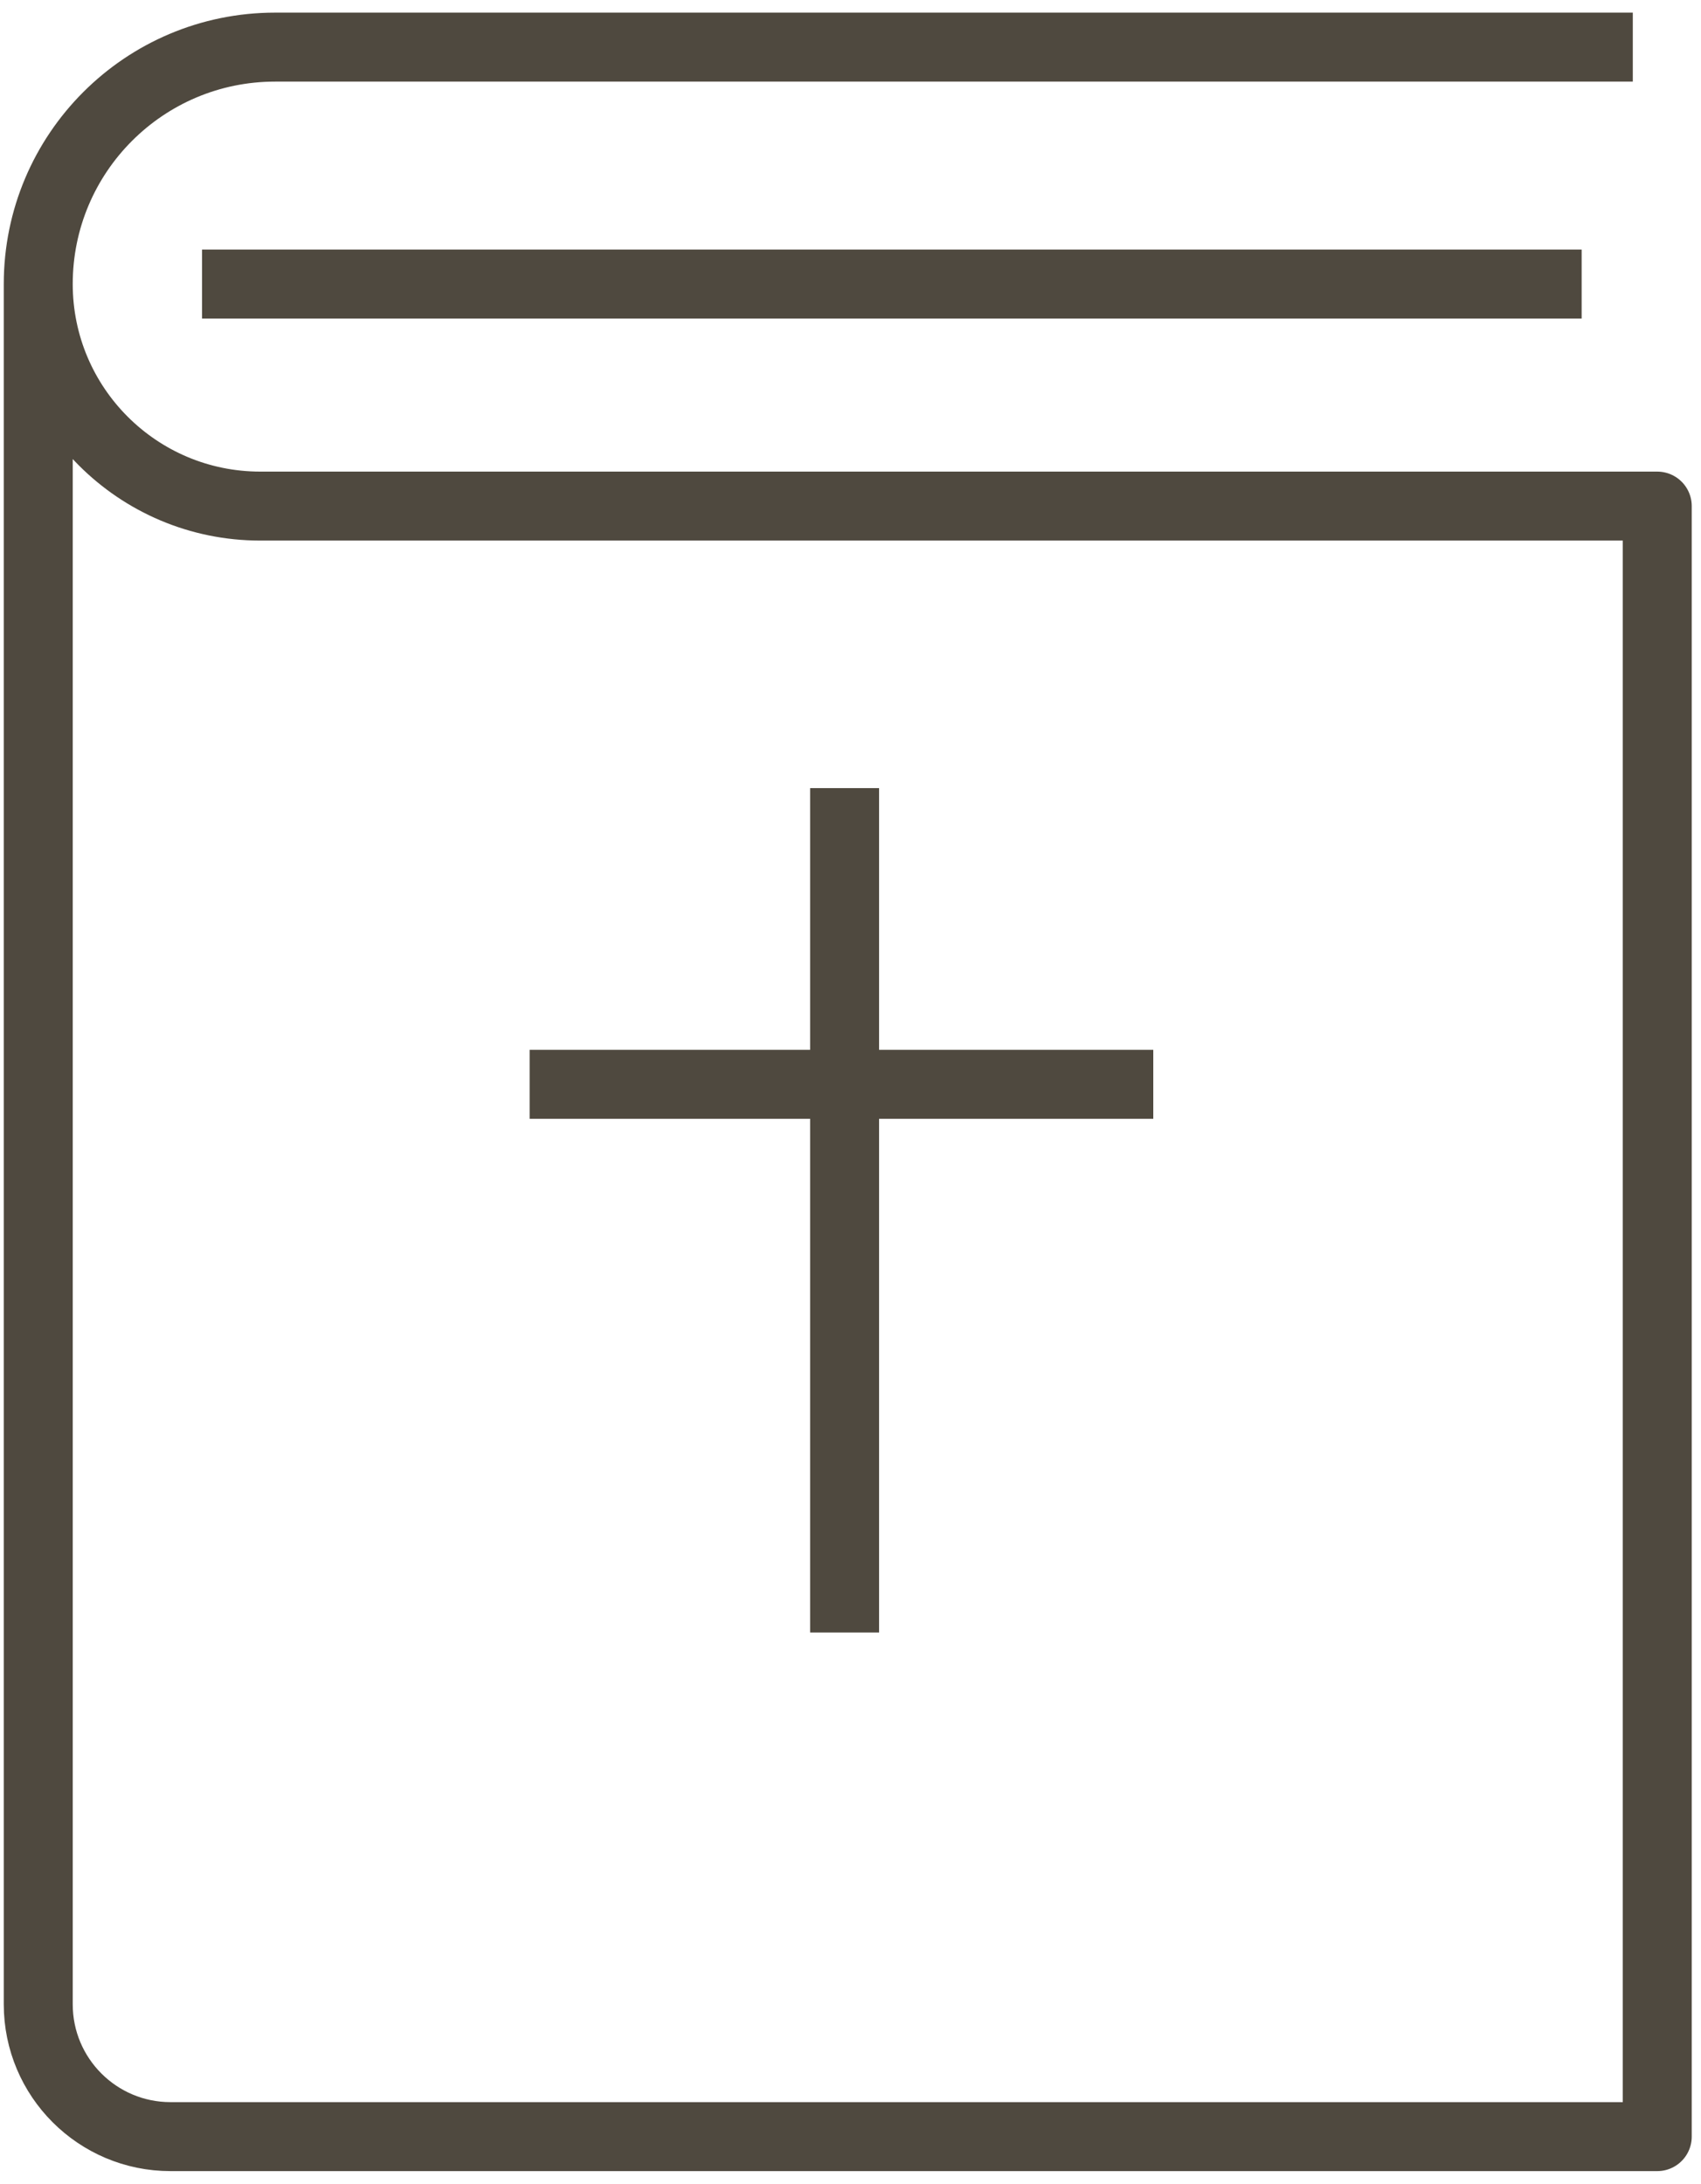
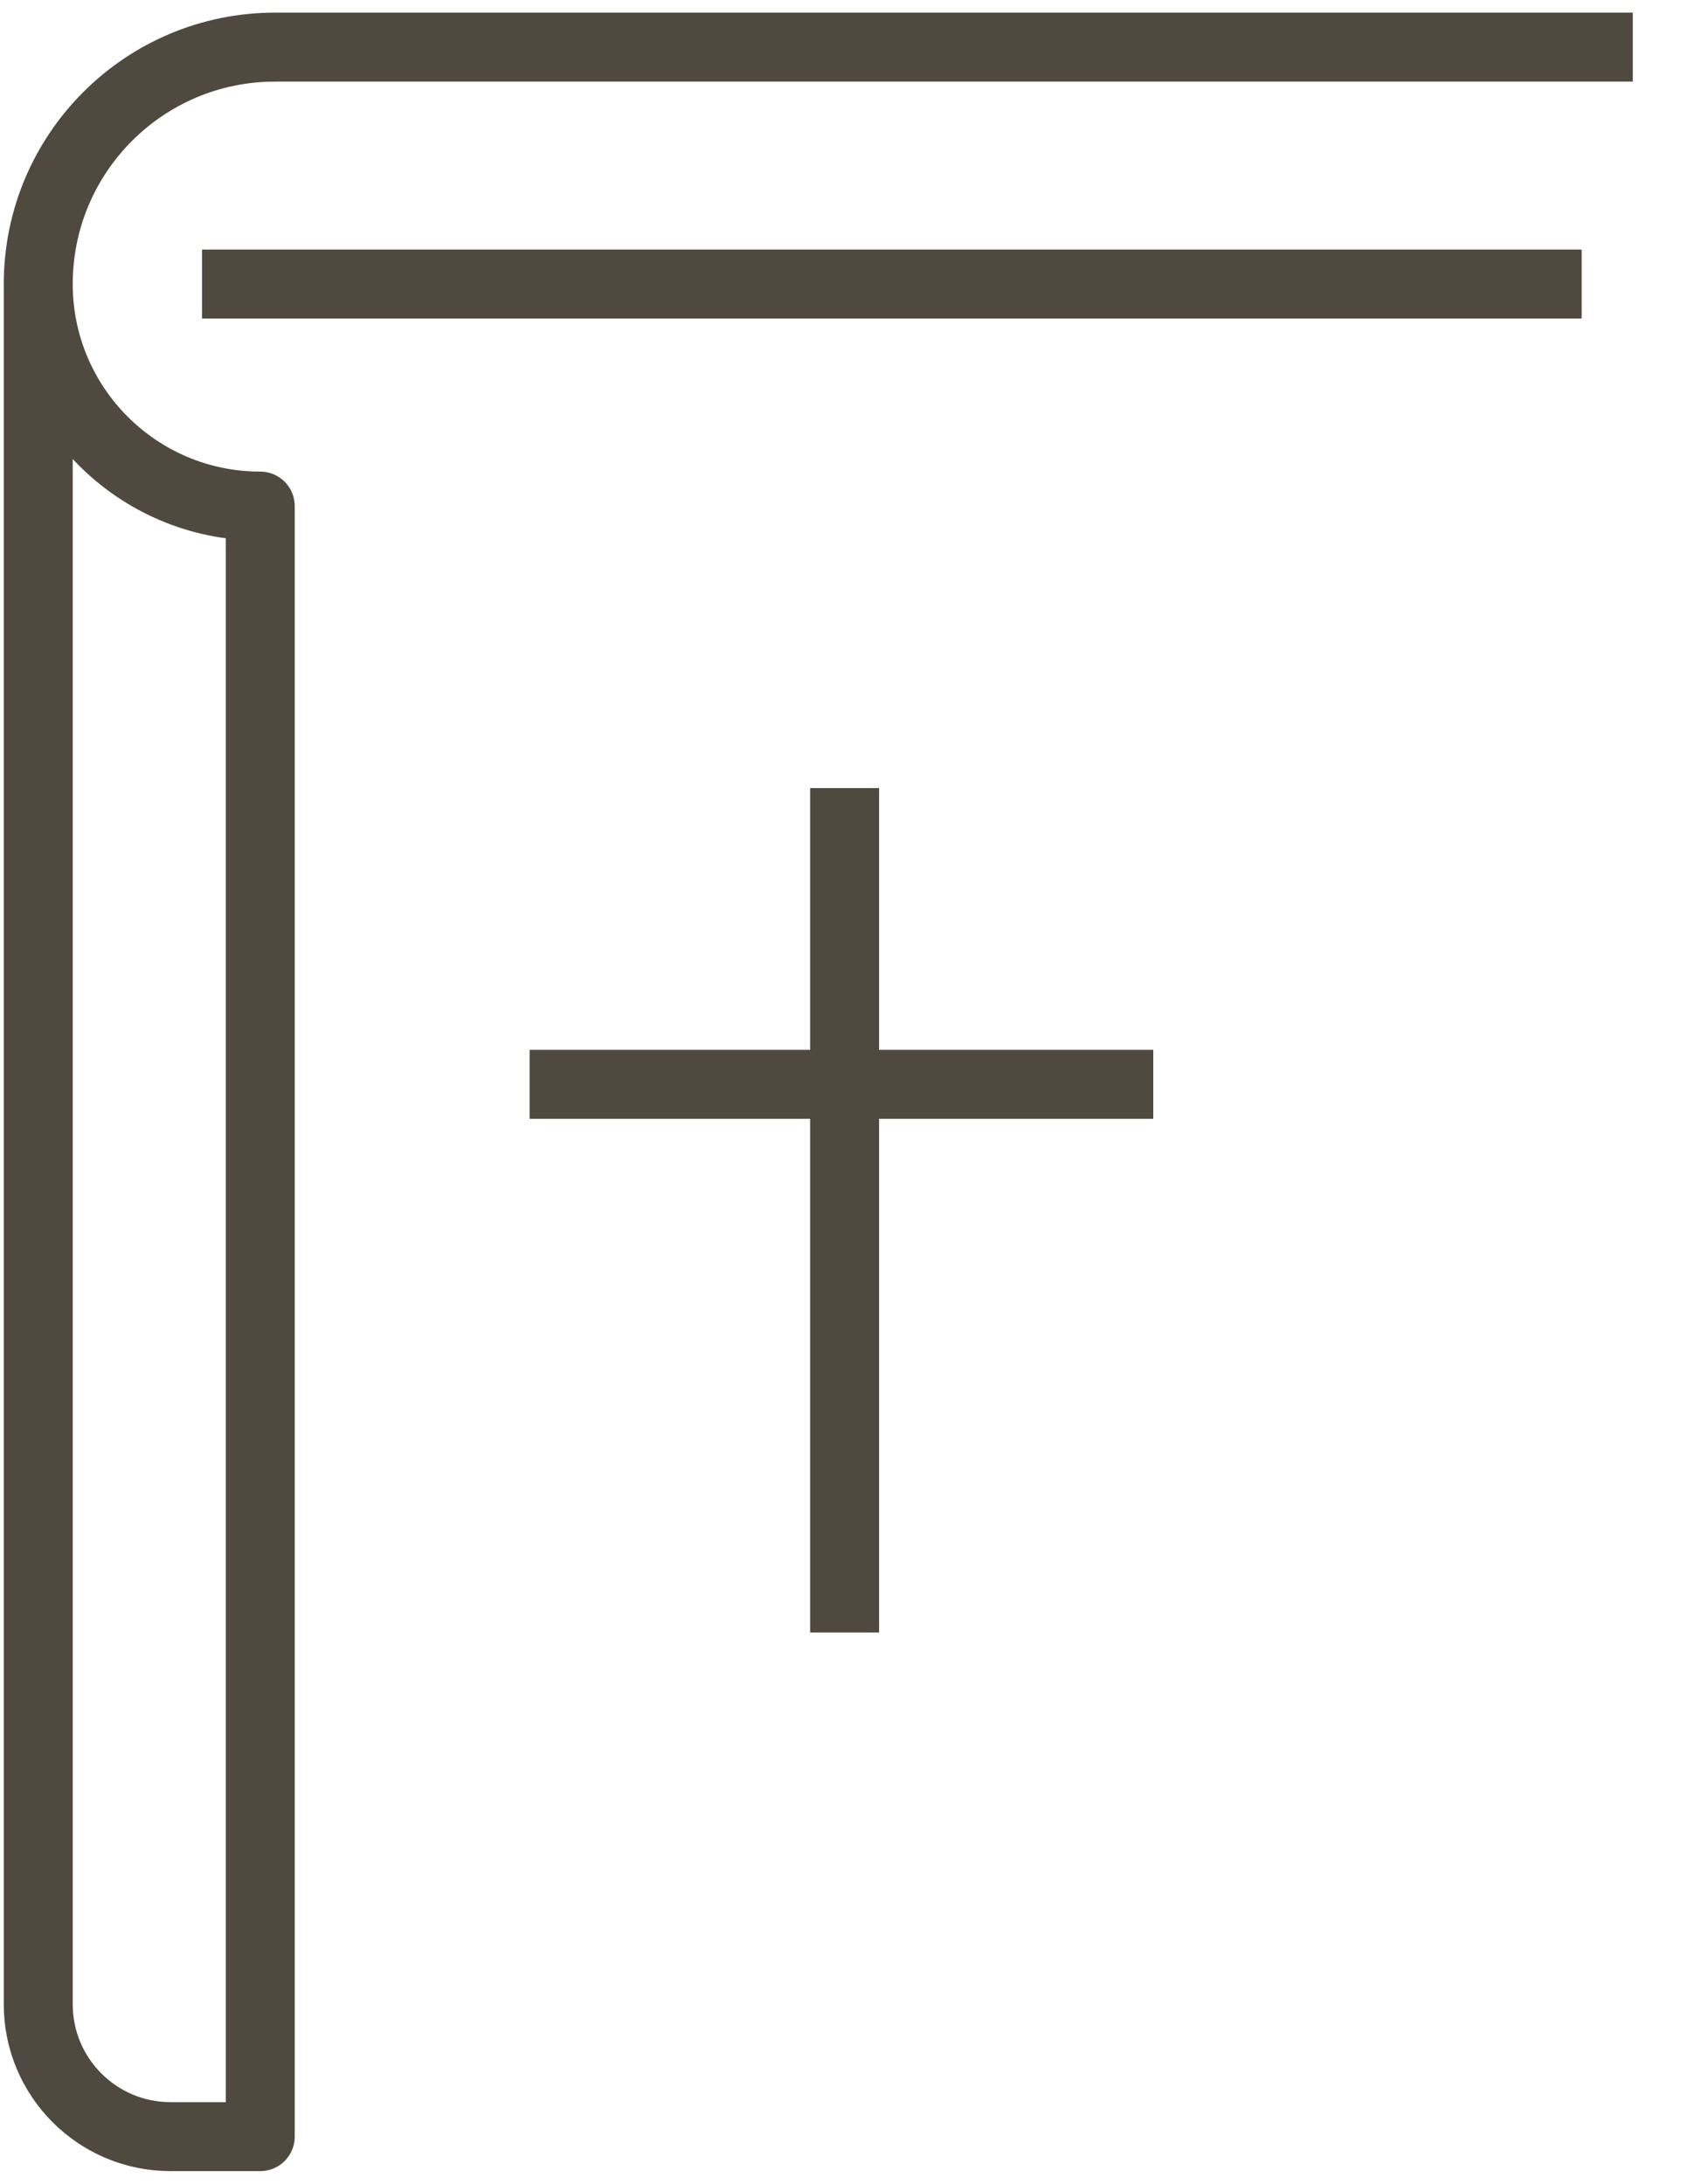
<svg xmlns="http://www.w3.org/2000/svg" fill="none" viewBox="0 0 74 95" height="95" width="74">
-   <path stroke-linejoin="round" stroke-width="3" stroke="#4F493F" d="M71.033 2.049H11.969C6.278 2.049 1.664 6.662 1.664 12.353V12.353M1.664 12.353V12.353C1.664 17.687 5.988 22.011 11.322 22.011H72.097V92.926H7.419V92.926C4.241 92.926 1.664 90.349 1.664 87.171V12.353ZM36.743 34.277V71.001M23.041 47.158H50.172M8.789 12.353H68.808" />
+   <path stroke-linejoin="round" stroke-width="3" stroke="#4F493F" d="M71.033 2.049H11.969C6.278 2.049 1.664 6.662 1.664 12.353V12.353M1.664 12.353V12.353C1.664 17.687 5.988 22.011 11.322 22.011V92.926H7.419V92.926C4.241 92.926 1.664 90.349 1.664 87.171V12.353ZM36.743 34.277V71.001M23.041 47.158H50.172M8.789 12.353H68.808" />
</svg>